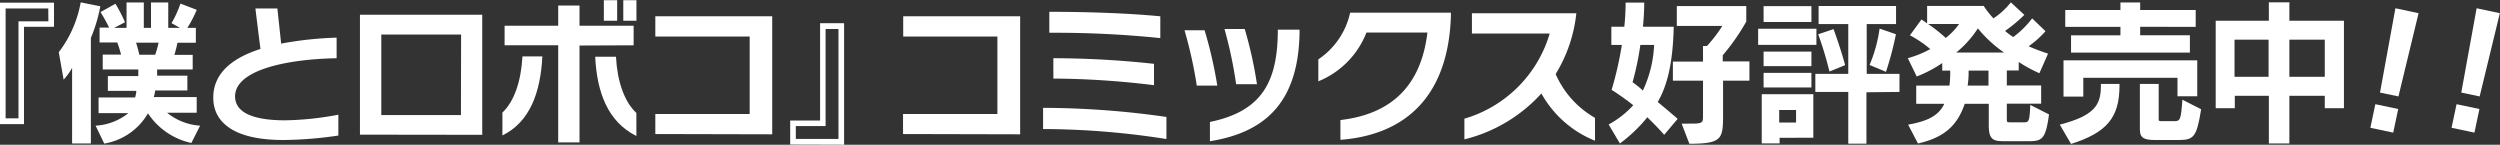
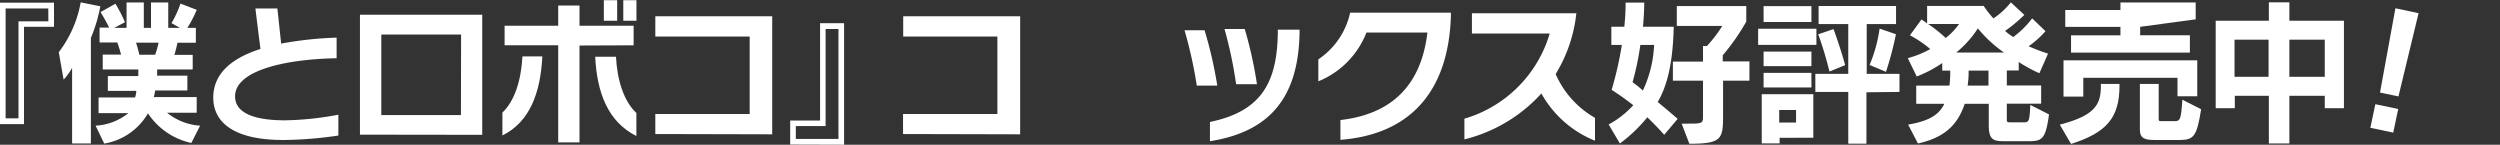
<svg xmlns="http://www.w3.org/2000/svg" id="レイヤー_1" data-name="レイヤー 1" viewBox="0 0 444.86 25.75">
  <rect x="0" y="0" width="444.86" height="25.75" fill="#333333" stroke="none" />
  <defs>
    <style>.cls-1{fill:#fff;}</style>
  </defs>
  <path class="cls-1" d="M741.66,531.41v17.32h-4.27V527.12H747v4.29Zm4.32-3.26h-7.59V547.7h2.29V530.44H746Z" transform="translate(-737.39 -526.64)" />
  <path class="cls-1" d="M753.56,533.39v18.78h-3.34V538.72a10.75,10.75,0,0,1-1.51,2.09l-.86-4.88a20.61,20.61,0,0,0,3.9-8.87l3.49.7A27.18,27.18,0,0,1,753.56,533.39Zm17.88,18.69a12.4,12.4,0,0,1-7.72-5.27,11.12,11.12,0,0,1-7.78,5.38L754.4,549a10.13,10.13,0,0,0,5.83-2.23h-5.3v-2.79h6.5a5.47,5.47,0,0,0,.22-1.17h-5.07v-2.63H762V539h-6.33v-2.65h3.26a21.15,21.15,0,0,0-.67-2.15h-3.15v-2.65h1.7c-.72-1.48-1.53-2.76-1.53-2.76l2.65-1.48a25.34,25.34,0,0,1,1.7,3.29l-1.93,1h2.21v-4.52h3.07v4.52h1.28v-4.52h3.07v4.52h2.09l-1.51-.84a18.64,18.64,0,0,0,1.59-3.48l2.9,1.11a21.86,21.86,0,0,1-1.67,3.21h1.51v2.65h-3.27c-.14.67-.33,1.45-.55,2.15h3.26V539h-6.33v1.11h5.38v2.63H765a6.83,6.83,0,0,1-.25,1.17h7.64v2.79h-5.27A10.36,10.36,0,0,0,773,549Zm-9.84-17.85c.19.59.42,1.4.58,2.15H765a15.75,15.75,0,0,0,.61-2.15Z" transform="translate(-737.39 -526.64)" />
  <path class="cls-1" d="M788,551.55h-.22c-9.12,0-12.44-3.37-12.44-7.53,0-4.44,3.51-7.11,8.4-8.67-.28-2.1-.9-7.2-.9-7.2h3.91s.42,3.9.67,6.25a63.44,63.44,0,0,1,9.87-1.06V537c-9.93.2-18.07,2.4-18.07,6.78,0,2.93,3.29,4.27,8.89,4.27a54.77,54.77,0,0,0,9.49-1v3.71A70.57,70.57,0,0,1,788,551.55Z" transform="translate(-737.39 -526.64)" />
  <path class="cls-1" d="M801.44,550.6V529.26H823.2v21.37Zm18-17.82H805.24v14.34h14.17Z" transform="translate(-737.39 -526.64)" />
  <path class="cls-1" d="M826.79,550.74v-4.07c2.12-2,3.32-5.58,3.57-10h3.54C833.57,543.1,831.7,548.32,826.79,550.74Zm13.72-16v17.24h-3.79V534.7h-9.54v-3.48h9.54v-3.6h3.79v3.6h9.63v3.48Zm2.79,2H847c.23,4.38,1.48,8,3.63,10v4.1C845.56,548.32,843.61,543.1,843.3,536.71Zm1.54-6.41v-3.66h2.37v3.66Zm3.46,0v-3.66h2.34v3.66Z" transform="translate(-737.39 -526.64)" />
  <path class="cls-1" d="M854,550.49v-3.57h16.79V533.14H854v-3.6h20.8v21Z" transform="translate(-737.39 -526.64)" />
  <path class="cls-1" d="M878,552.36v-4.27h5.32V530.77h4.27v21.62Zm8.59-20.56h-2.29v17.27H879v2.29l7.59,0Z" transform="translate(-737.39 -526.64)" />
  <path class="cls-1" d="M898.08,550.49v-3.57h16.79V533.14H898.11v-3.6h20.81v21Z" transform="translate(-737.39 -526.64)" />
-   <path class="cls-1" d="M923,549.6v-3.77a156.5,156.5,0,0,1,21.95,1.62v3.93A143.29,143.29,0,0,0,923,549.6Zm2-17.13h-.89v-3.73c6.39,0,13.69.22,19.75.8v3.88A181.55,181.55,0,0,0,925,532.47Zm-.17,8.15V537a166.38,166.38,0,0,1,17.91,1v3.8A151.87,151.87,0,0,0,924.78,540.62Z" transform="translate(-737.39 -526.64)" />
  <path class="cls-1" d="M950.35,541.87a77.47,77.47,0,0,0-2.18-9.84h3.57a75.27,75.27,0,0,1,2.26,9.84Zm2.34,9.9v-3.43c9.18-1.89,12-7.05,12.08-16.06v-.36h3.87v.39C968.48,544.36,963,550.13,952.69,551.77Zm4.66-10.15a75,75,0,0,0-2.07-9.82h3.6a72.42,72.42,0,0,1,2.18,9.82Z" transform="translate(-737.39 -526.64)" />
  <path class="cls-1" d="M975.91,551.52V548c9.18-1.06,14.37-6.22,15.48-15.57H980.54a15.41,15.41,0,0,1-8.56,8.68v-3.91a13.45,13.45,0,0,0,5.66-8.31h17.93v.59C995.13,543.32,987.93,550.6,975.91,551.52Z" transform="translate(-737.39 -526.64)" />
  <path class="cls-1" d="M1011.67,543.27a27.28,27.28,0,0,1-13.7,8.17v-3.68a22.37,22.37,0,0,0,15.18-15.15H999.31V529h18.58a25.85,25.85,0,0,1-3.68,10.82,16.64,16.64,0,0,0,7,7.79v4.07A19,19,0,0,1,1011.67,543.27Z" transform="translate(-737.39 -526.64)" />
  <path class="cls-1" d="M1033.52,550.63s-1.09-1.28-3-3.12a26.54,26.54,0,0,1-4.88,4.66l-2-3.38a16.58,16.58,0,0,0,4.38-3.43,45.65,45.65,0,0,0-3.85-2.73,62.36,62.36,0,0,0,1.82-8h-1.87v-3.23h2.31c.14-1.4.23-2.85.23-4.3h3.31c0,1.51-.11,3.07-.22,4.3h5.47c-.14,6-1,10.23-2.85,13.39,2.07,1.7,3.55,3,3.55,3Zm-4.24-16a49.32,49.32,0,0,1-1.39,6.64,17,17,0,0,1,1.84,1.48,21.09,21.09,0,0,0,2-8.12ZM1044,541V547c0,4.35-.14,5.22-6,5.22l-1.37-3.58H1038c2.35,0,2.43-.11,2.43-1.33V541h-5.36v-3.4h5.36v-2.77h.7a24.34,24.34,0,0,0,2.73-3.57h-8.09v-3.54h12.36v2.76a38.15,38.15,0,0,1-4.19,6v1.09h4.75V541Z" transform="translate(-737.39 -526.64)" />
  <path class="cls-1" d="M1050.24,534.62v-2.87h10.37v2.87Zm3.82,16.54v1h-3.18v-8.76h9.18v7.75Zm-2.85-20.61v-2.82h8.51v2.82Zm0,7.86v-2.59h8.51v2.59Zm0,3.8v-2.6h8.51v2.6Zm5.78,4h-3v2.23h3Zm12.52-3.15v9.15h-3.23V543h-5.86v-3.21h5.86v-8.87H1061v-3.21h13.78v3.21h-5.22v8.87h5.83V543Zm-6.58-3.69a62.63,62.63,0,0,0-2-6.63l2.73-.92s1.31,3.57,2.06,6.41Zm10.07.06-2.93-1.23a25.43,25.43,0,0,0,1.78-6.47l2.91,1A57.55,57.55,0,0,1,1073,539.39Z" transform="translate(-737.39 -526.64)" />
  <path class="cls-1" d="M1098.21,551.77h-4c-2.12,0-2.93-.19-2.93-2.9v-3.76H1087c-1.26,3.74-3.55,6-8.32,7.06l-1.75-3.35c3.45-.62,5.41-1.56,6.44-3.71h-5v-3.24h5.91a18.1,18.1,0,0,0,.14-2.67H1083v-1.34a22,22,0,0,1-4.54,2.39l-1.59-3.26a17.62,17.62,0,0,0,4-1.62,19.88,19.88,0,0,0-3.62-2.45l2.06-2.82s.42.28,1,.7v-3.1h10.07a16.81,16.81,0,0,0,1.73,2.21,13.26,13.26,0,0,0,3.1-2.85l2.4,2.23a25.8,25.8,0,0,1-3.43,2.85,11,11,0,0,0,1.45,1.09,16.38,16.38,0,0,0,3.37-3.32l2.37,2.28a16.33,16.33,0,0,1-3,2.68,31.61,31.61,0,0,0,3.46,1.31l-1.54,3.49a24.87,24.87,0,0,1-3.68-2v1.51h-2.12v2.67h6.11v3.24h-6.11v2.76c0,.53.06.56.7.56h2.26c1,0,1.08-.14,1.22-3.1L1102,547C1101.39,551.52,1100.74,551.77,1098.21,551.77Zm-17.72-20.86a27.35,27.35,0,0,1,3.13,2.48,11.09,11.09,0,0,0,2.37-2.48Zm8.85.78a18.46,18.46,0,0,1-3.85,4.3H1094A22.67,22.67,0,0,1,1089.34,531.69Zm1.89,7.51h-3.54a15.64,15.64,0,0,1-.17,2.67h3.71Z" transform="translate(-737.39 -526.64)" />
-   <path class="cls-1" d="M1105.92,552.25l-2-3.43c6.11-1.59,7.31-3.46,7.31-6.84v-.41h3.31V542C1114.51,547.56,1112.28,550.24,1105.92,552.25Zm18.94-8.48v-3.29H1108.1v3.35h-3.52v-6.45h23.8v6.39Zm-6.64-12.36v1.51h8.85V536h-21.15v-3.07h8.79v-1.51h-9.82v-3h9.82v-1.34h3.51v1.34h9.88v3Zm6.89,20.14h-4.26c-1.79,0-2.68-.28-2.68-1.84v-8.14h3.35v6.24c0,.31,0,.39.53.39h2.28c1,0,1.17-.25,1.4-3.82l3.34,1.7C1128.29,551,1127.76,551.55,1125.11,551.55Z" transform="translate(-737.39 -526.64)" />
+   <path class="cls-1" d="M1105.92,552.25l-2-3.43c6.11-1.59,7.31-3.46,7.31-6.84v-.41h3.31V542C1114.51,547.56,1112.28,550.24,1105.92,552.25Zm18.94-8.48v-3.29H1108.1v3.35h-3.52v-6.45h23.8v6.39Zm-6.64-12.36v1.51h8.85V536h-21.15v-3.07h8.79v-1.51h-9.82v-3h9.82v-1.34h3.51h9.88v3Zm6.89,20.14h-4.26c-1.79,0-2.68-.28-2.68-1.84v-8.14h3.35v6.24c0,.31,0,.39.53.39h2.28c1,0,1.17-.25,1.4-3.82l3.34,1.7C1128.29,551,1127.76,551.55,1125.11,551.55Z" transform="translate(-737.39 -526.64)" />
  <path class="cls-1" d="M1151.07,545.89v-2.2h-6.3v8.48h-3.65v-8.48h-6.06v2.2h-3.4V530.33h9.46v-3.27h3.65v3.27h9.71v15.56Zm-10-12.19h-6.06v6.61h6.06Zm10,0h-6.3v6.61h6.3Z" transform="translate(-737.39 -526.64)" />
  <path class="cls-1" d="M1159.18,549.38l.89-4.2,4.07.86-.89,4.2Zm5-5.58-3.28-.69,2.74-15,4.12.88Z" transform="translate(-737.39 -526.64)" />
-   <path class="cls-1" d="M1173.63,549.38l.89-4.2,4.07.86-.89,4.2Zm5-5.58-3.27-.69,2.73-15,4.13.88Z" transform="translate(-737.39 -526.64)" />
</svg>